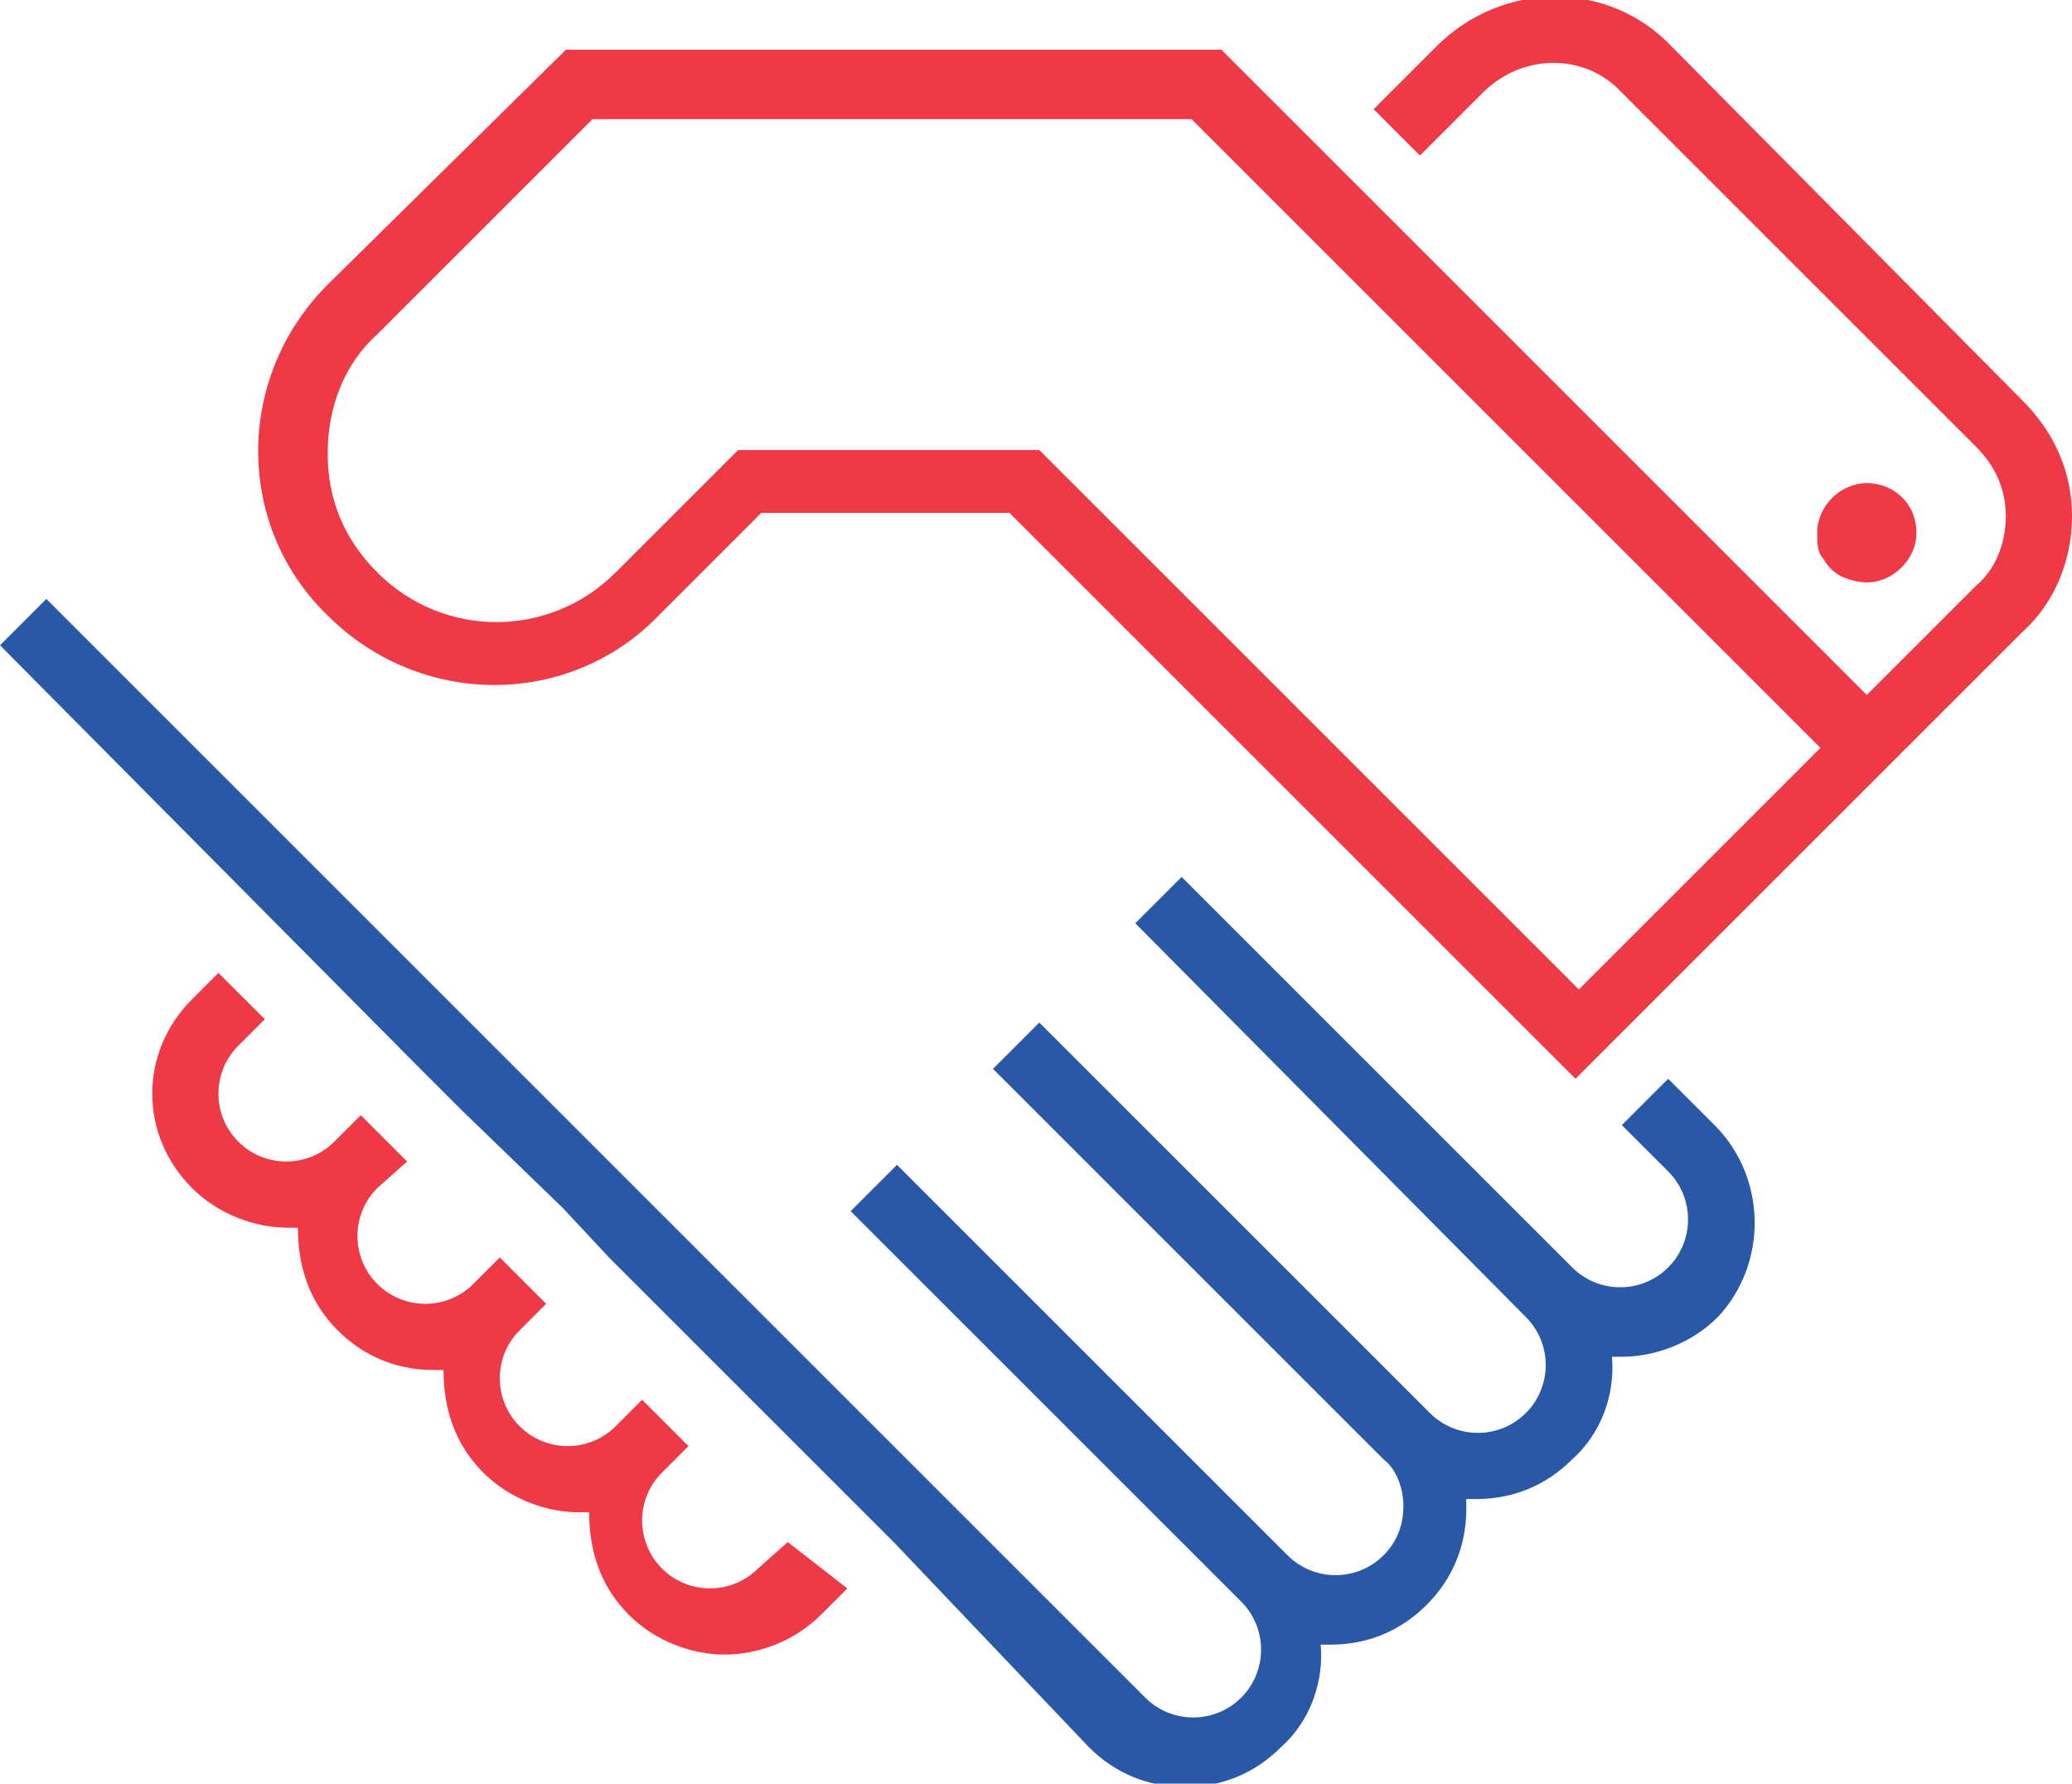
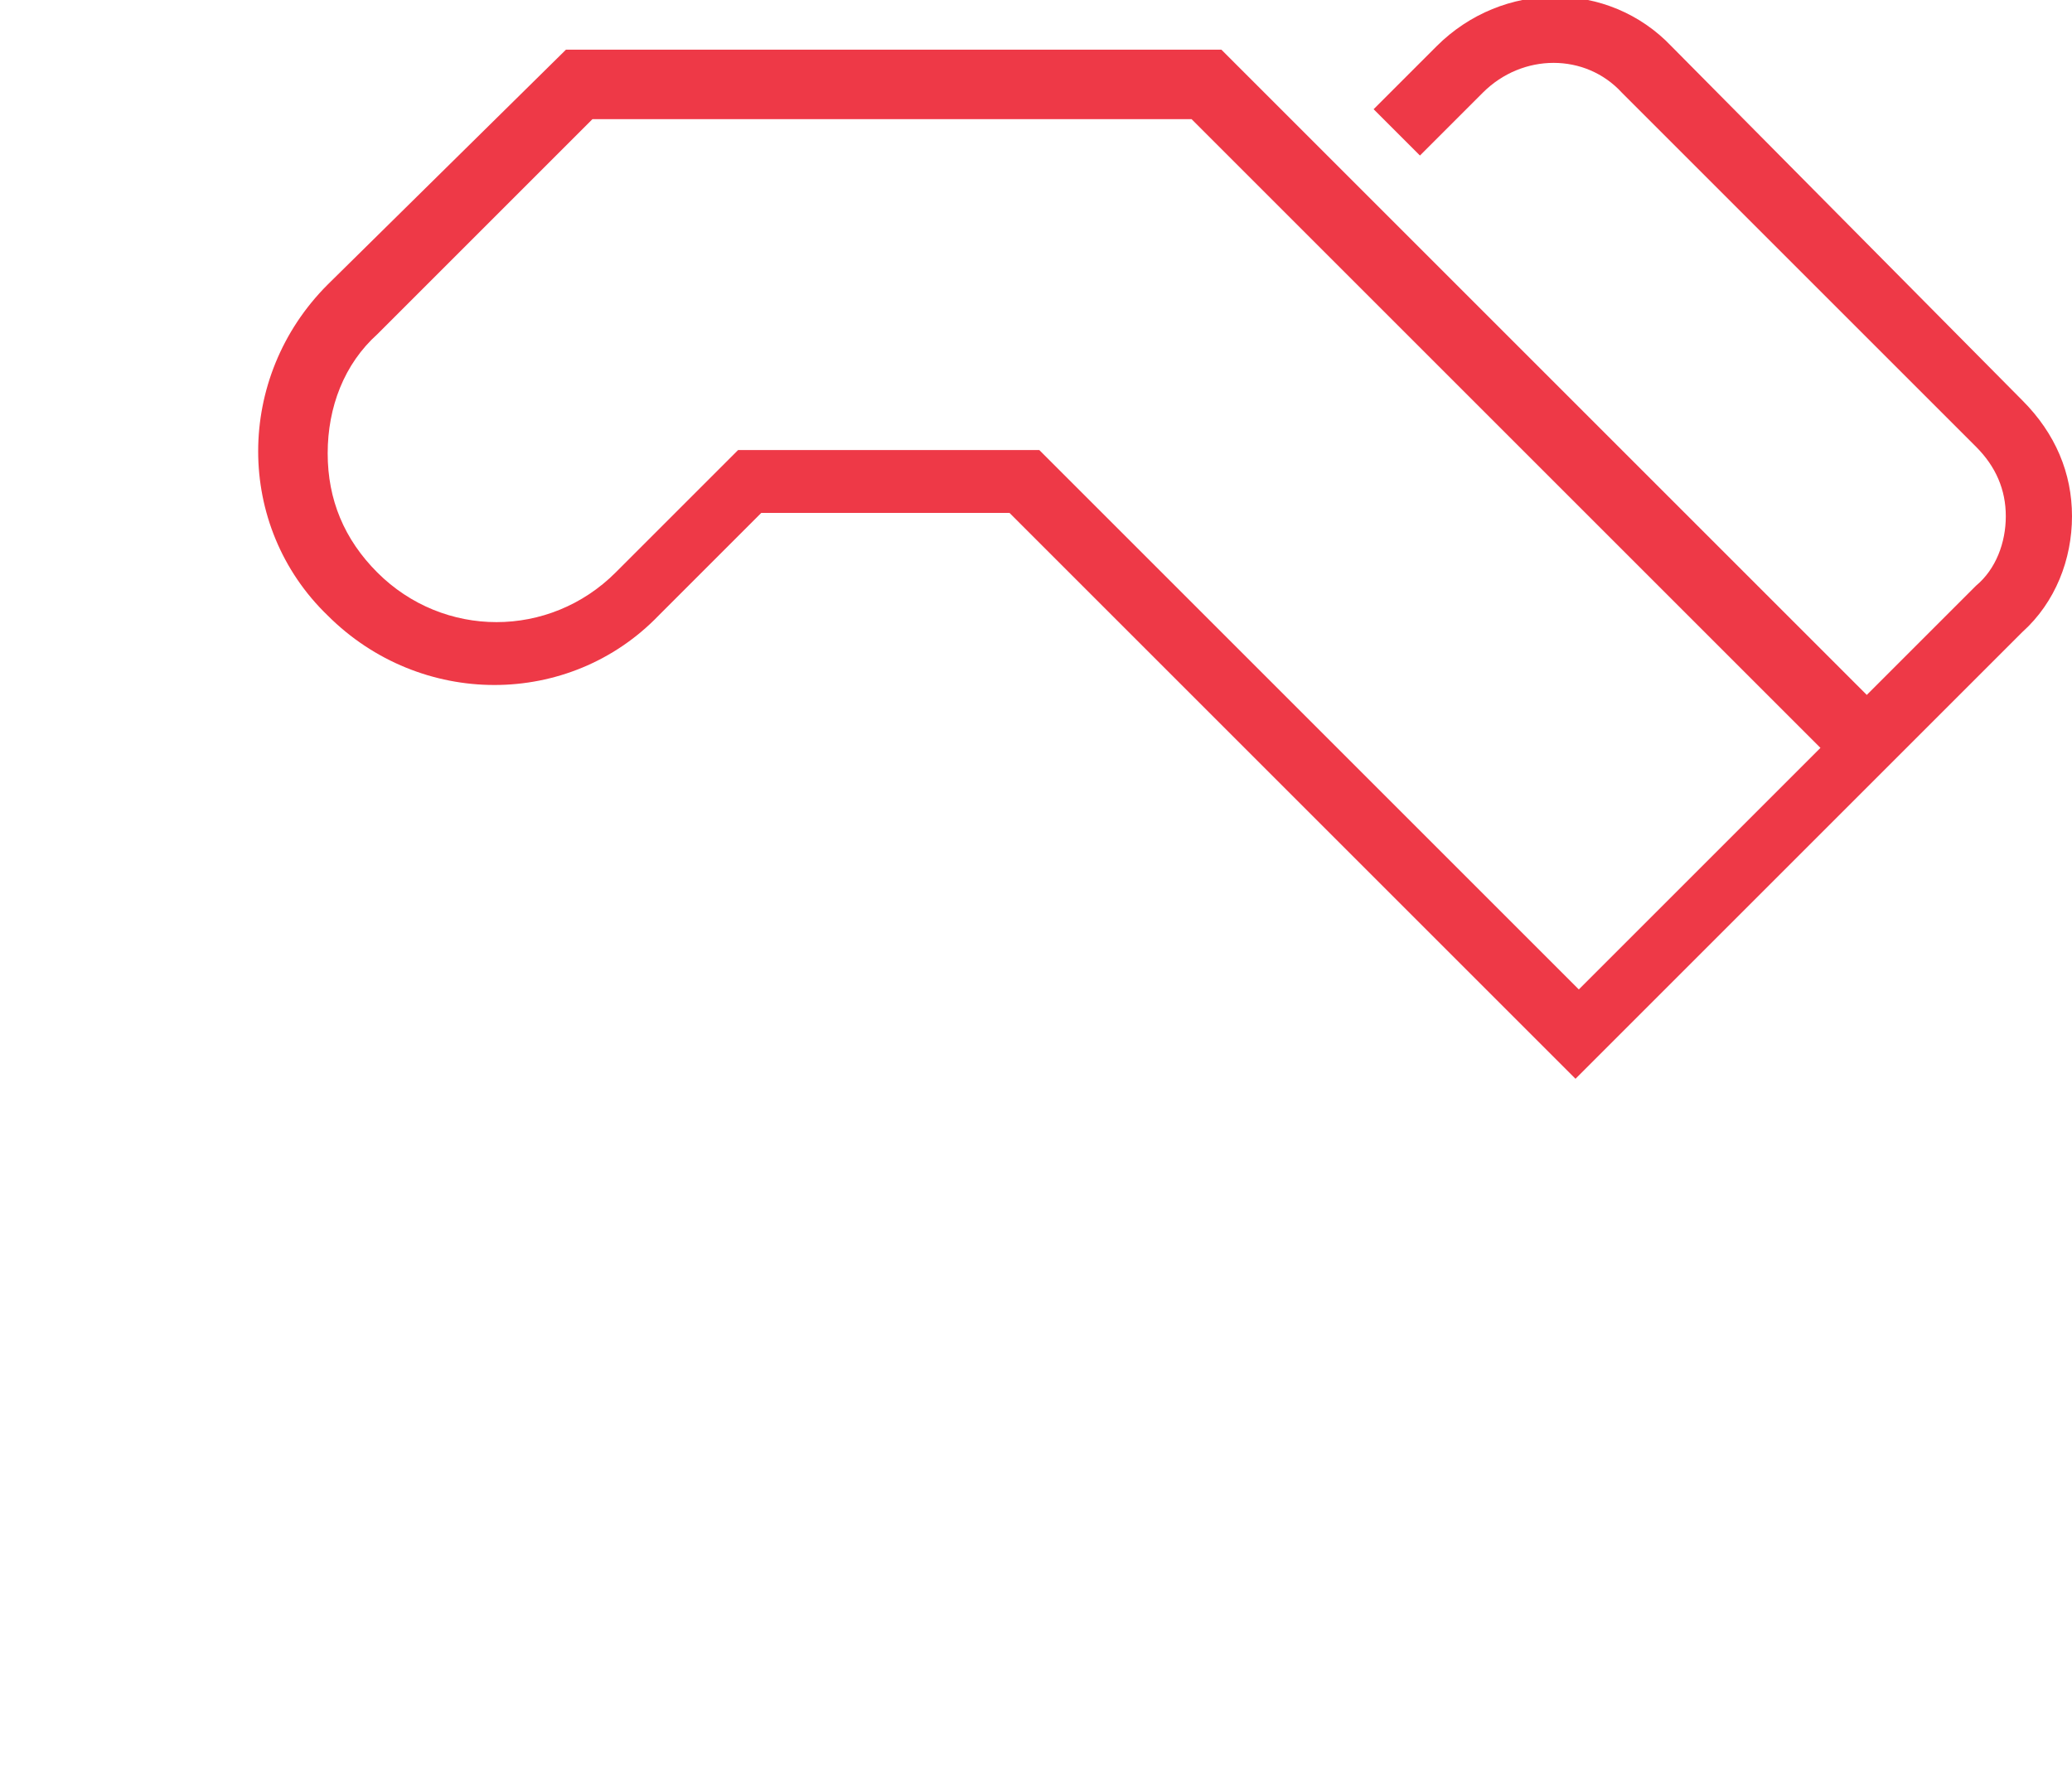
<svg xmlns="http://www.w3.org/2000/svg" version="1.1" id="Layer_1" x="0px" y="0px" viewBox="0 0 62.6 53.9" style="enable-background:new 0 0 62.6 53.9;" xml:space="preserve">
  <style type="text/css">
	.st0{fill:#2958A7;}
	.st1{fill:#EE3947;}
</style>
  <title>Community Support</title>
-   <path class="st0" d="M51.9,39.8C51.1,40.6,50,41,49,41c-0.1,0-0.2,0-0.3,0c0.1,1.1-0.3,2.3-1.2,3.1c-0.8,0.8-1.8,1.2-2.9,1.2  c-0.1,0-0.2,0-0.3,0c0,0.1,0,0.2,0,0.3c0,1.1-0.4,2.1-1.2,2.9c-0.8,0.8-1.8,1.2-2.9,1.2c-0.1,0-0.2,0-0.3,0c0.1,1.1-0.3,2.3-1.2,3.1  c-0.8,0.8-1.8,1.2-2.9,1.2s-2.1-0.4-2.9-1.2L27,46.6l-1.4-1.4l-2.9-2.9l-1.4-1.4l-2.9-2.9L17,36.5L14,33.6l-1.4-1.4L0,19.5l1.4-1.4  l33.2,33.2c0.8,0.8,2.1,0.8,2.9,0c0.8-0.8,0.8-2.1,0-2.9L25.7,36.6l1.4-1.4L38.9,47c0.8,0.8,2.1,0.8,2.9,0c0.4-0.4,0.6-0.9,0.6-1.5  c0-0.5-0.2-1.1-0.6-1.4L30,32.3l1.4-1.4l11.8,11.8c0.8,0.8,2.1,0.8,2.9,0c0.8-0.8,0.8-2.1,0-2.9L34.3,27.9l1.4-1.4l11.8,11.8  c0.8,0.8,2.1,0.8,2.9,0c0.8-0.8,0.8-2.1,0-2.9l-1.4-1.4l1.4-1.4l1.4,1.4C53.4,35.6,53.4,38.2,51.9,39.8z" />
-   <path class="st1" d="M25.6,48l-0.8,0.8C24,49.6,22.9,50,21.9,50c-1,0-2.1-0.4-2.9-1.2c-0.9-0.9-1.2-2-1.2-3.1c-0.1,0-0.2,0-0.3,0  c-1,0-2.1-0.4-2.9-1.2c-0.9-0.9-1.2-2-1.2-3.1c-0.1,0-0.2,0-0.3,0c-1.1,0-2.1-0.4-2.9-1.2c-0.9-0.9-1.2-2-1.2-3.1  c-0.1,0-0.2,0-0.3,0c-1,0-2.1-0.4-2.9-1.2c-1.6-1.6-1.6-4.1,0-5.7l0.8-0.8l1.4,1.4l-0.8,0.8c-0.8,0.8-0.8,2.1,0,2.9  c0.8,0.8,2.1,0.8,2.9,0l0.8-0.8l1.4,1.4l-0.9,0.8c-0.8,0.8-0.8,2.1,0,2.9c0.8,0.8,2.1,0.8,2.9,0l0.8-0.8l1.4,1.4l-0.8,0.8  c-0.8,0.8-0.8,2.1,0,2.9s2.1,0.8,2.9,0l0.8-0.8l1.4,1.4l-0.8,0.8c-0.8,0.8-0.8,2.1,0,2.9s2.1,0.8,2.9,0l0.9-0.8L25.6,48z" />
  <path class="st1" d="M61.1,12.1L50.5,1.4c-1.9-2-5.1-2-7.1,0l-1.9,1.9l1.4,1.4l1.9-1.9c1.2-1.2,3.1-1.2,4.2,0l10.7,10.7  c0.6,0.6,0.9,1.3,0.9,2.1c0,0.8-0.3,1.6-0.9,2.1l-3.3,3.3L36.9,1.5H17.1L9.9,8.6c-2.8,2.8-2.8,7.3,0,10c2.8,2.8,7.3,2.8,10,0  l3.1-3.1h7.5l17.1,17.1l1.4-1.4l7-7l1.8-1.8l3.3-3.3c1-0.9,1.5-2.2,1.5-3.5C62.6,14.3,62.1,13.1,61.1,12.1z M47.7,29.9L31.4,13.6  h-9.1l-3.7,3.7c-2,2-5.2,2-7.2,0c-1-1-1.5-2.2-1.5-3.6c0-1.4,0.5-2.7,1.5-3.6l6.5-6.5H36l19,19L47.7,29.9z" />
-   <path class="st1" d="M57.9,16.1c0,0.8-0.7,1.5-1.5,1.5c-0.3,0-0.6-0.1-0.8-0.2c-0.2-0.1-0.4-0.3-0.5-0.5c-0.2-0.2-0.2-0.5-0.2-0.8  c0-0.8,0.7-1.5,1.5-1.5C57.2,14.6,57.9,15.2,57.9,16.1z" />
</svg>